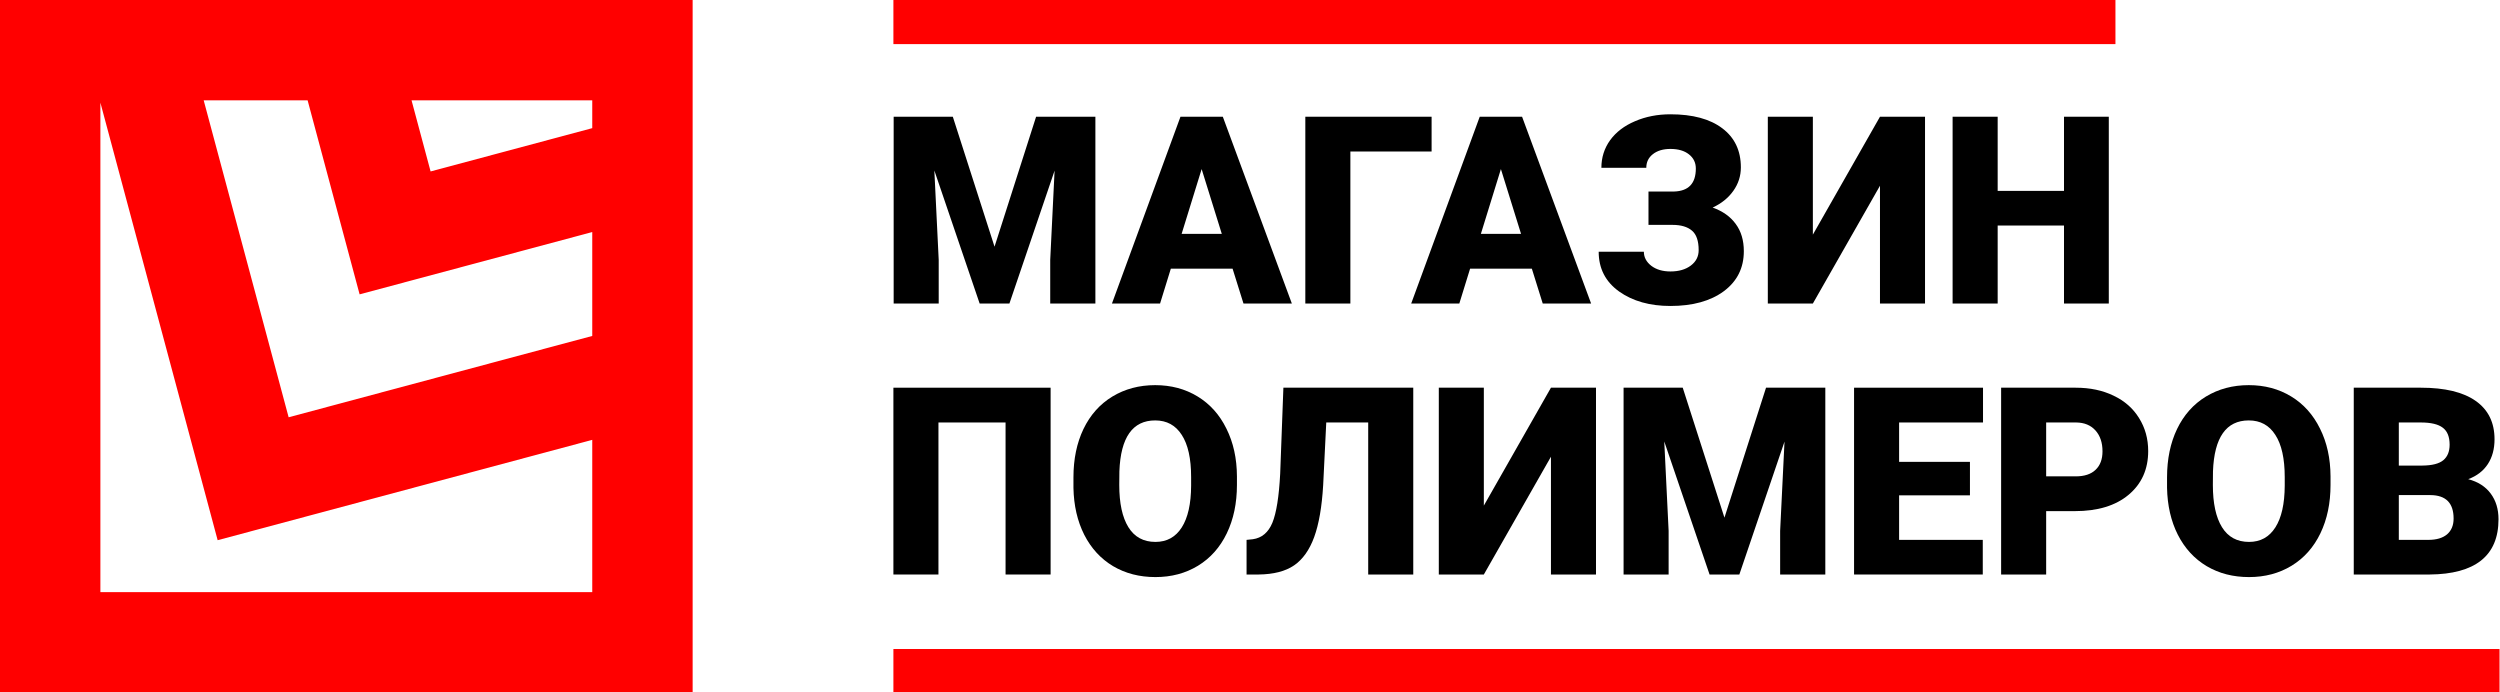
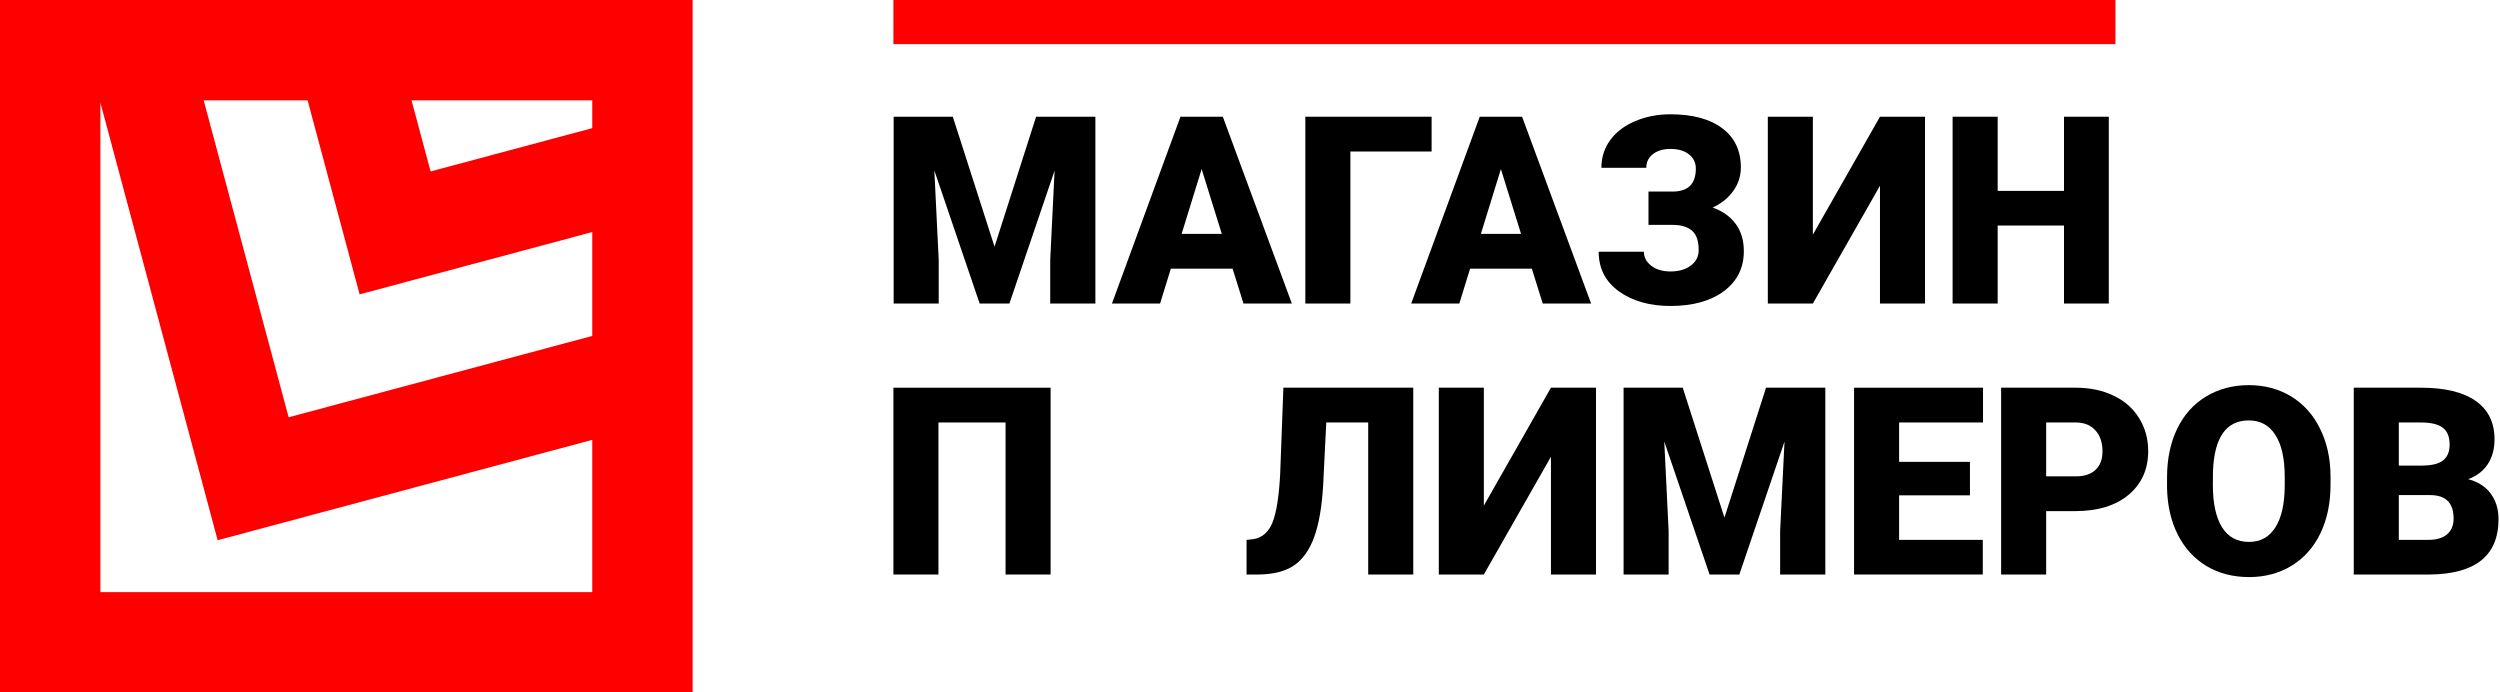
<svg xmlns="http://www.w3.org/2000/svg" width="213" height="59" viewBox="0 0 213 59" fill="none">
  <path d="M81.18 9.945L84.734 21.018L88.276 9.945H93.327V25.861H89.479V22.145L89.851 14.537L86.002 25.861H83.466L79.606 14.525L79.978 22.145V25.861H76.14V9.945H81.18Z" fill="black" />
  <path d="M105.015 22.888H99.756L98.838 25.861H94.738L100.576 9.945H104.184L110.066 25.861H105.945L105.015 22.888ZM100.675 19.925H104.097L102.38 14.405L100.675 19.925Z" fill="black" />
  <path d="M121.972 12.908H115.052V25.861H111.214V9.945H121.972V12.908Z" fill="black" />
  <path d="M130.512 22.888H125.253L124.334 25.861H120.234L126.073 9.945H129.681L135.563 25.861H131.441L130.512 22.888ZM126.171 19.925H129.593L127.877 14.405L126.171 19.925Z" fill="black" />
  <path d="M144.485 14.362C144.485 13.859 144.288 13.454 143.895 13.148C143.509 12.842 142.983 12.689 142.32 12.689C141.7 12.689 141.201 12.838 140.822 13.137C140.451 13.429 140.264 13.815 140.264 14.296H136.438C136.438 13.421 136.685 12.638 137.181 11.946C137.685 11.254 138.391 10.714 139.303 10.328C140.213 9.934 141.22 9.738 142.32 9.738C144.215 9.738 145.687 10.135 146.737 10.929C147.794 11.723 148.322 12.835 148.322 14.263C148.322 14.992 148.108 15.659 147.678 16.264C147.255 16.861 146.668 17.335 145.918 17.685C146.778 17.991 147.433 18.457 147.885 19.084C148.344 19.703 148.574 20.476 148.574 21.401C148.574 22.829 148.005 23.966 146.869 24.812C145.731 25.65 144.215 26.069 142.32 26.069C140.564 26.069 139.106 25.657 137.946 24.834C136.788 24.003 136.208 22.873 136.208 21.445H140.057C140.057 21.919 140.269 22.319 140.691 22.647C141.114 22.968 141.657 23.128 142.32 23.128C143.034 23.128 143.614 22.961 144.059 22.625C144.503 22.29 144.726 21.853 144.726 21.314C144.726 20.527 144.536 19.973 144.157 19.652C143.777 19.324 143.224 19.16 142.494 19.16H140.451V16.318H142.626C143.865 16.282 144.485 15.63 144.485 14.362Z" fill="black" />
  <path d="M160.174 9.945H164.012V25.861H160.174V15.826L154.456 25.861H150.618V9.945H154.456V19.991L160.174 9.945Z" fill="black" />
  <path d="M179.669 25.861H175.853V19.215H170.201V25.861H166.362V9.945H170.201V16.264H175.853V9.945H179.669V25.861Z" fill="black" />
  <path d="M89.512 48.948H85.674V35.995H79.956V48.948H76.118V33.032H89.512V48.948Z" fill="black" />
-   <path d="M105.387 41.318C105.387 42.87 105.099 44.244 104.523 45.439C103.947 46.634 103.127 47.556 102.063 48.205C101.006 48.846 99.8 49.167 98.444 49.167C97.088 49.167 95.886 48.857 94.836 48.237C93.787 47.611 92.967 46.718 92.376 45.559C91.793 44.401 91.487 43.071 91.458 41.569V40.673C91.458 39.114 91.742 37.74 92.311 36.552C92.886 35.357 93.706 34.435 94.771 33.787C95.842 33.138 97.059 32.814 98.422 32.814C99.771 32.814 100.974 33.134 102.03 33.776C103.087 34.417 103.907 35.331 104.49 36.519C105.081 37.7 105.38 39.055 105.387 40.586V41.318ZM101.484 40.651C101.484 39.07 101.218 37.871 100.686 37.055C100.161 36.231 99.406 35.82 98.422 35.82C96.498 35.82 95.481 37.263 95.372 40.148L95.361 41.318C95.361 42.877 95.62 44.076 96.137 44.914C96.655 45.752 97.424 46.171 98.444 46.171C99.414 46.171 100.161 45.76 100.686 44.936C101.21 44.113 101.477 42.929 101.484 41.384V40.651Z" fill="black" />
  <path d="M120.41 33.032V48.948H116.571V35.995H112.997L112.734 41.34C112.625 43.184 112.37 44.656 111.969 45.756C111.568 46.856 110.996 47.662 110.252 48.172C109.516 48.675 108.51 48.933 107.235 48.948H106.207V45.997L106.743 45.942C107.508 45.833 108.062 45.366 108.405 44.543C108.747 43.712 108.97 42.316 109.072 40.356L109.345 33.032H120.41Z" fill="black" />
  <path d="M132.141 33.032H135.979V48.948H132.141V38.913L126.423 48.948H122.586V33.032H126.423V43.078L132.141 33.032Z" fill="black" />
  <path d="M143.369 33.032L146.923 44.105L150.466 33.032H155.517V48.948H151.668V45.231L152.04 37.623L148.192 48.948H145.655L141.795 37.612L142.167 45.231V48.948H138.329V33.032H143.369Z" fill="black" />
  <path d="M167.839 42.203H161.804V45.997H168.932V48.948H157.966V33.032H168.953V35.995H161.804V39.35H167.839V42.203Z" fill="black" />
  <path d="M174.333 43.548V48.948H170.496V33.032H176.848C178.065 33.032 179.14 33.258 180.074 33.71C181.013 34.155 181.739 34.792 182.249 35.623C182.766 36.447 183.026 37.383 183.026 38.432C183.026 39.984 182.468 41.227 181.352 42.16C180.244 43.085 178.721 43.548 176.782 43.548H174.333ZM174.333 40.586H176.848C177.591 40.586 178.156 40.4 178.542 40.028C178.936 39.657 179.133 39.132 179.133 38.454C179.133 37.711 178.933 37.117 178.532 36.672C178.13 36.228 177.584 36.002 176.891 35.995H174.333V40.586Z" fill="black" />
  <path d="M198.561 41.318C198.561 42.87 198.273 44.244 197.698 45.439C197.122 46.634 196.302 47.556 195.237 48.205C194.18 48.846 192.975 49.167 191.619 49.167C190.263 49.167 189.061 48.857 188.011 48.237C186.962 47.611 186.141 46.718 185.551 45.559C184.968 44.401 184.661 43.071 184.632 41.569V40.673C184.632 39.114 184.917 37.74 185.485 36.552C186.061 35.357 186.881 34.435 187.945 33.787C189.017 33.138 190.234 32.814 191.597 32.814C192.946 32.814 194.148 33.134 195.205 33.776C196.262 34.417 197.081 35.331 197.665 36.519C198.256 37.7 198.554 39.055 198.561 40.586V41.318ZM194.659 40.651C194.659 39.07 194.392 37.871 193.86 37.055C193.336 36.231 192.581 35.82 191.597 35.82C189.673 35.82 188.656 37.263 188.546 40.148L188.536 41.318C188.536 42.877 188.794 44.076 189.312 44.914C189.829 45.752 190.598 46.171 191.619 46.171C192.589 46.171 193.336 45.76 193.86 44.936C194.386 44.113 194.651 42.929 194.659 41.384V40.651Z" fill="black" />
  <path d="M200.54 48.948V33.032H206.258C208.307 33.032 209.863 33.408 210.928 34.158C211.998 34.909 212.534 35.998 212.534 37.427C212.534 38.25 212.345 38.953 211.966 39.536C211.587 40.119 211.029 40.549 210.294 40.826C211.124 41.045 211.762 41.453 212.207 42.05C212.651 42.648 212.873 43.377 212.873 44.237C212.873 45.796 212.378 46.969 211.386 47.757C210.402 48.536 208.941 48.933 207.002 48.948H200.54ZM204.379 42.182V45.997H206.892C207.585 45.997 208.118 45.84 208.489 45.527C208.861 45.206 209.047 44.758 209.047 44.182C209.047 42.856 208.387 42.189 207.068 42.182H204.379ZM204.379 39.667H206.379C207.217 39.66 207.814 39.507 208.172 39.208C208.529 38.91 208.708 38.469 208.708 37.886C208.708 37.215 208.514 36.734 208.128 36.443C207.742 36.144 207.118 35.995 206.258 35.995H204.379V39.667Z" fill="black" />
  <path d="M180.236 0H76.118V3.758H180.236V0Z" fill="#FF0000" />
-   <path d="M212.96 55.295H76.118V59H212.96V55.295Z" fill="#FF0000" />
  <path fill-rule="evenodd" clip-rule="evenodd" d="M59.013 0H0L3.54695e-07 59H59.013V0ZM26.209 8.551L30.639 25.079L50.46 19.77V28.622L24.592 35.552L17.355 8.551H26.209ZM50.46 10.918L36.687 14.607L35.064 8.551H50.46V10.918ZM50.46 50.449V37.475L18.544 46.025L8.553 8.746L8.553 50.449H50.46Z" fill="#FF0000" />
</svg>